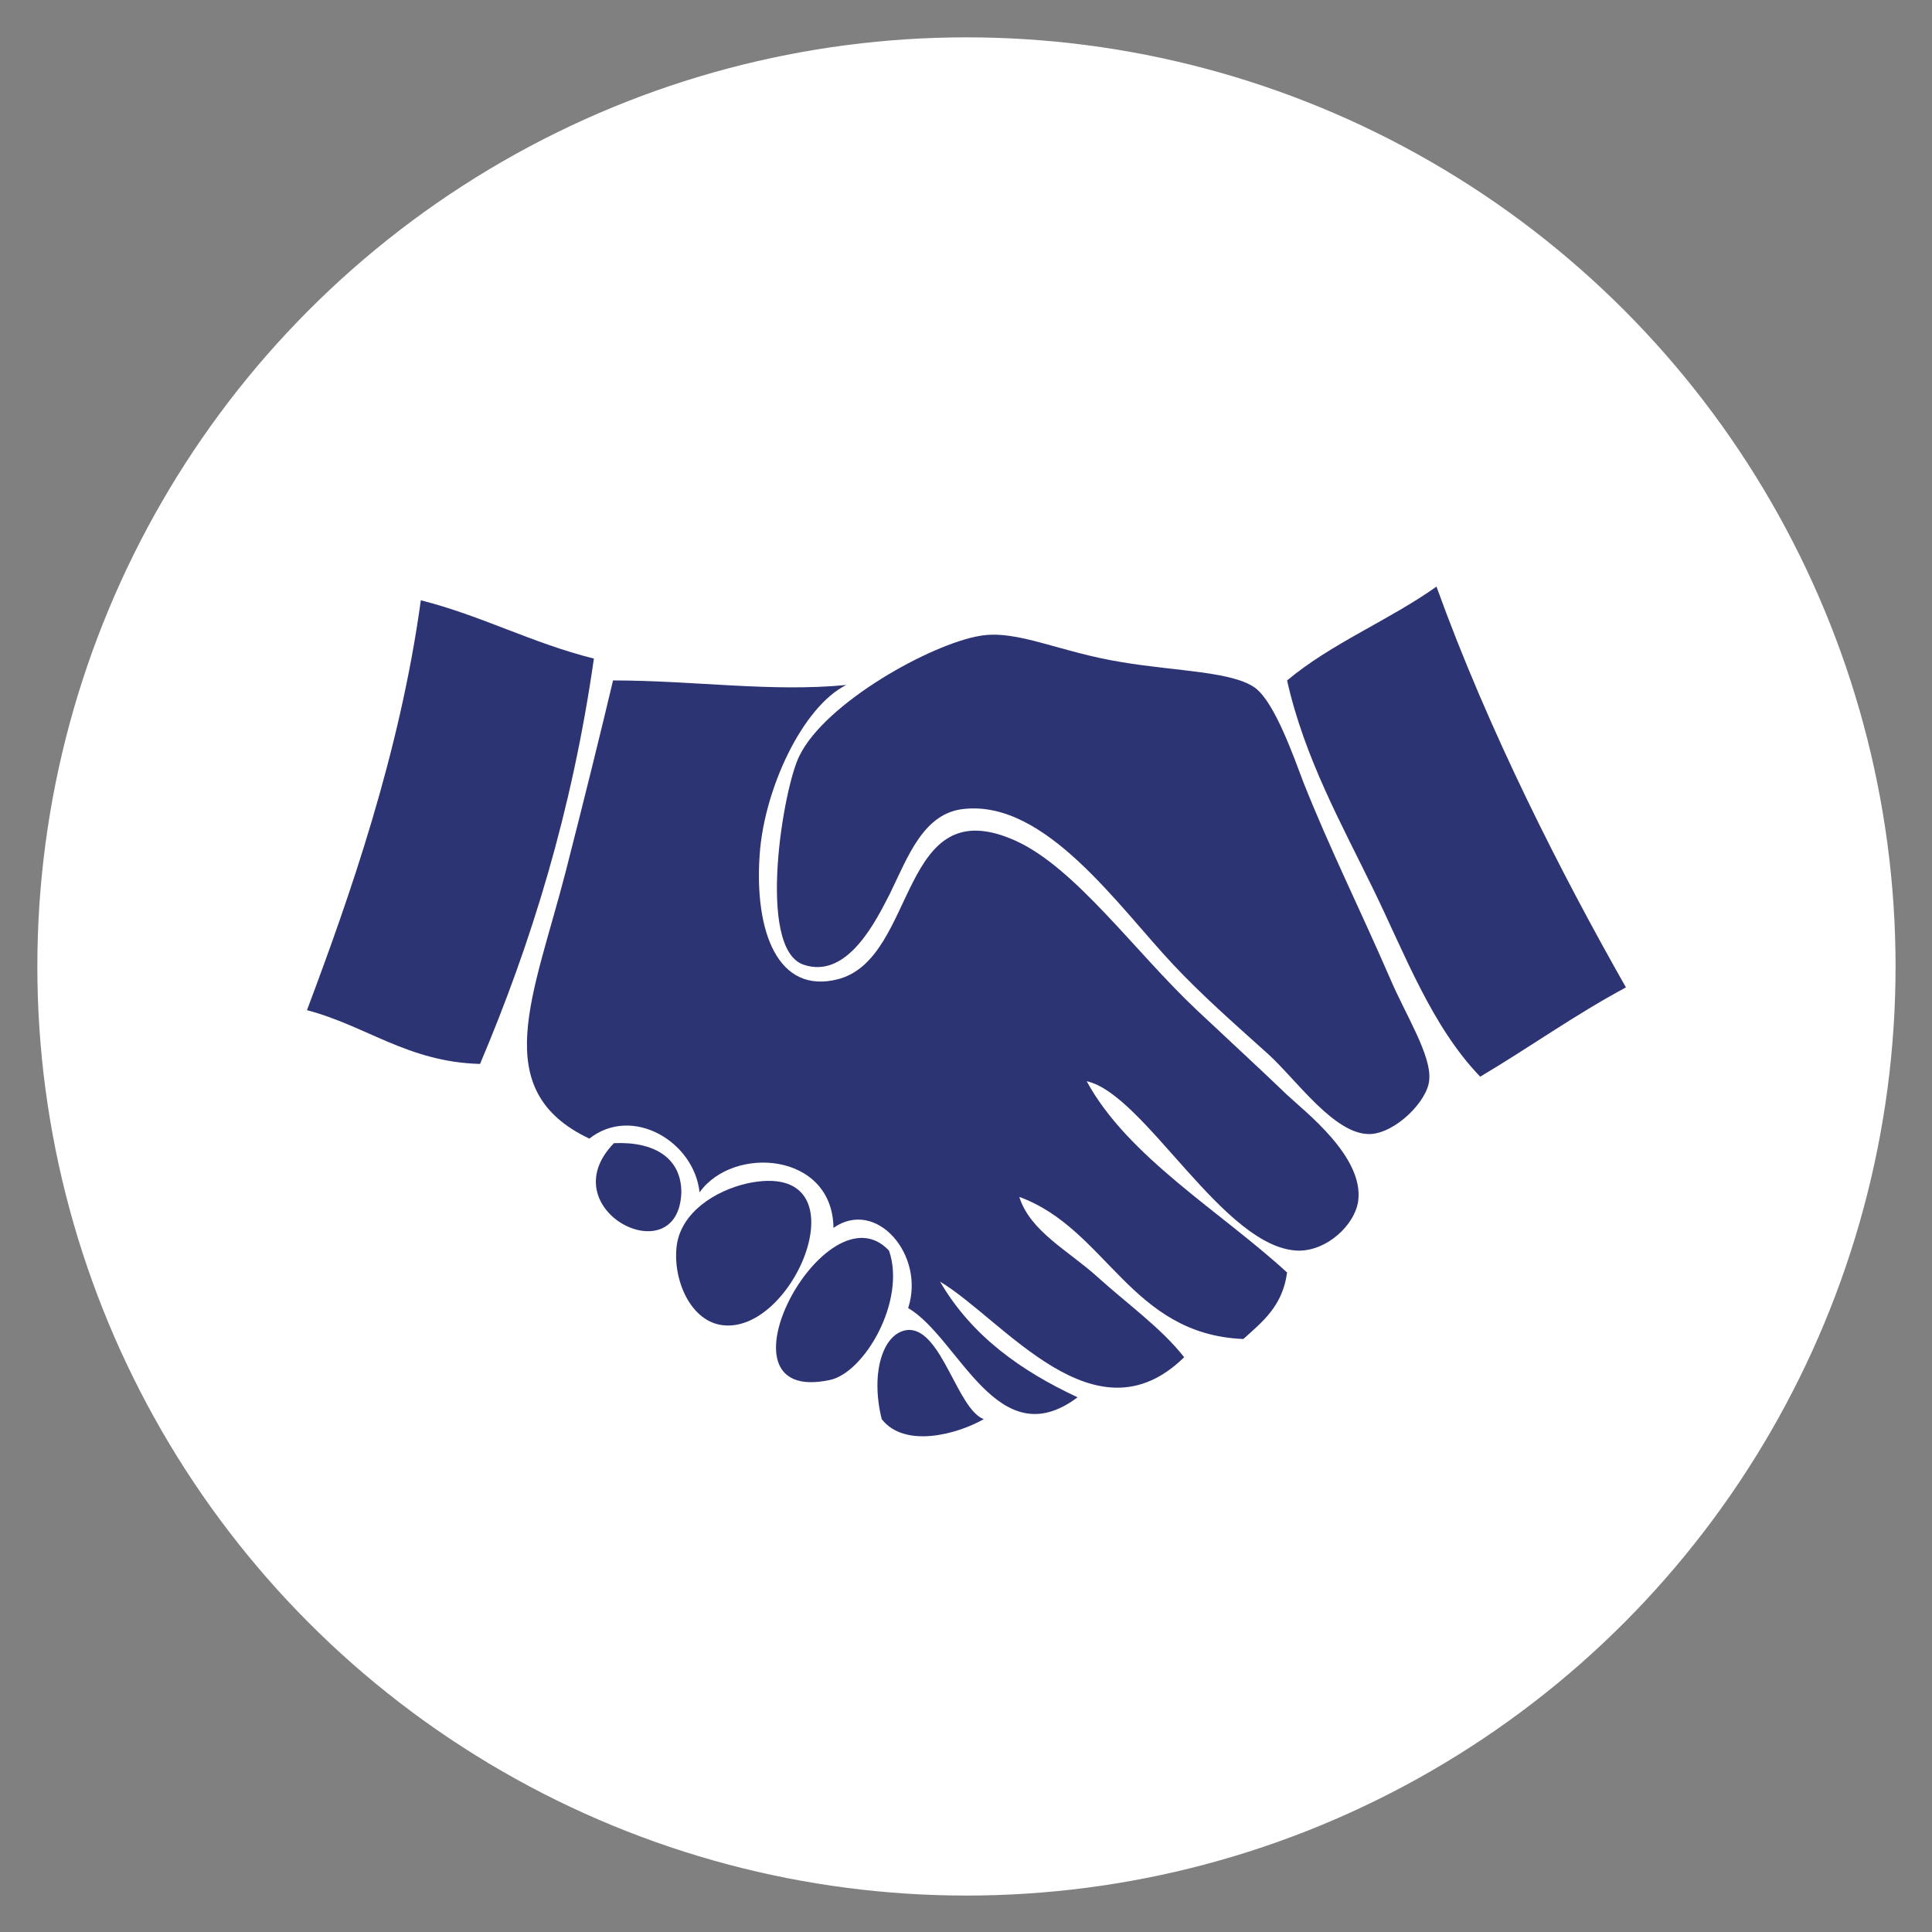
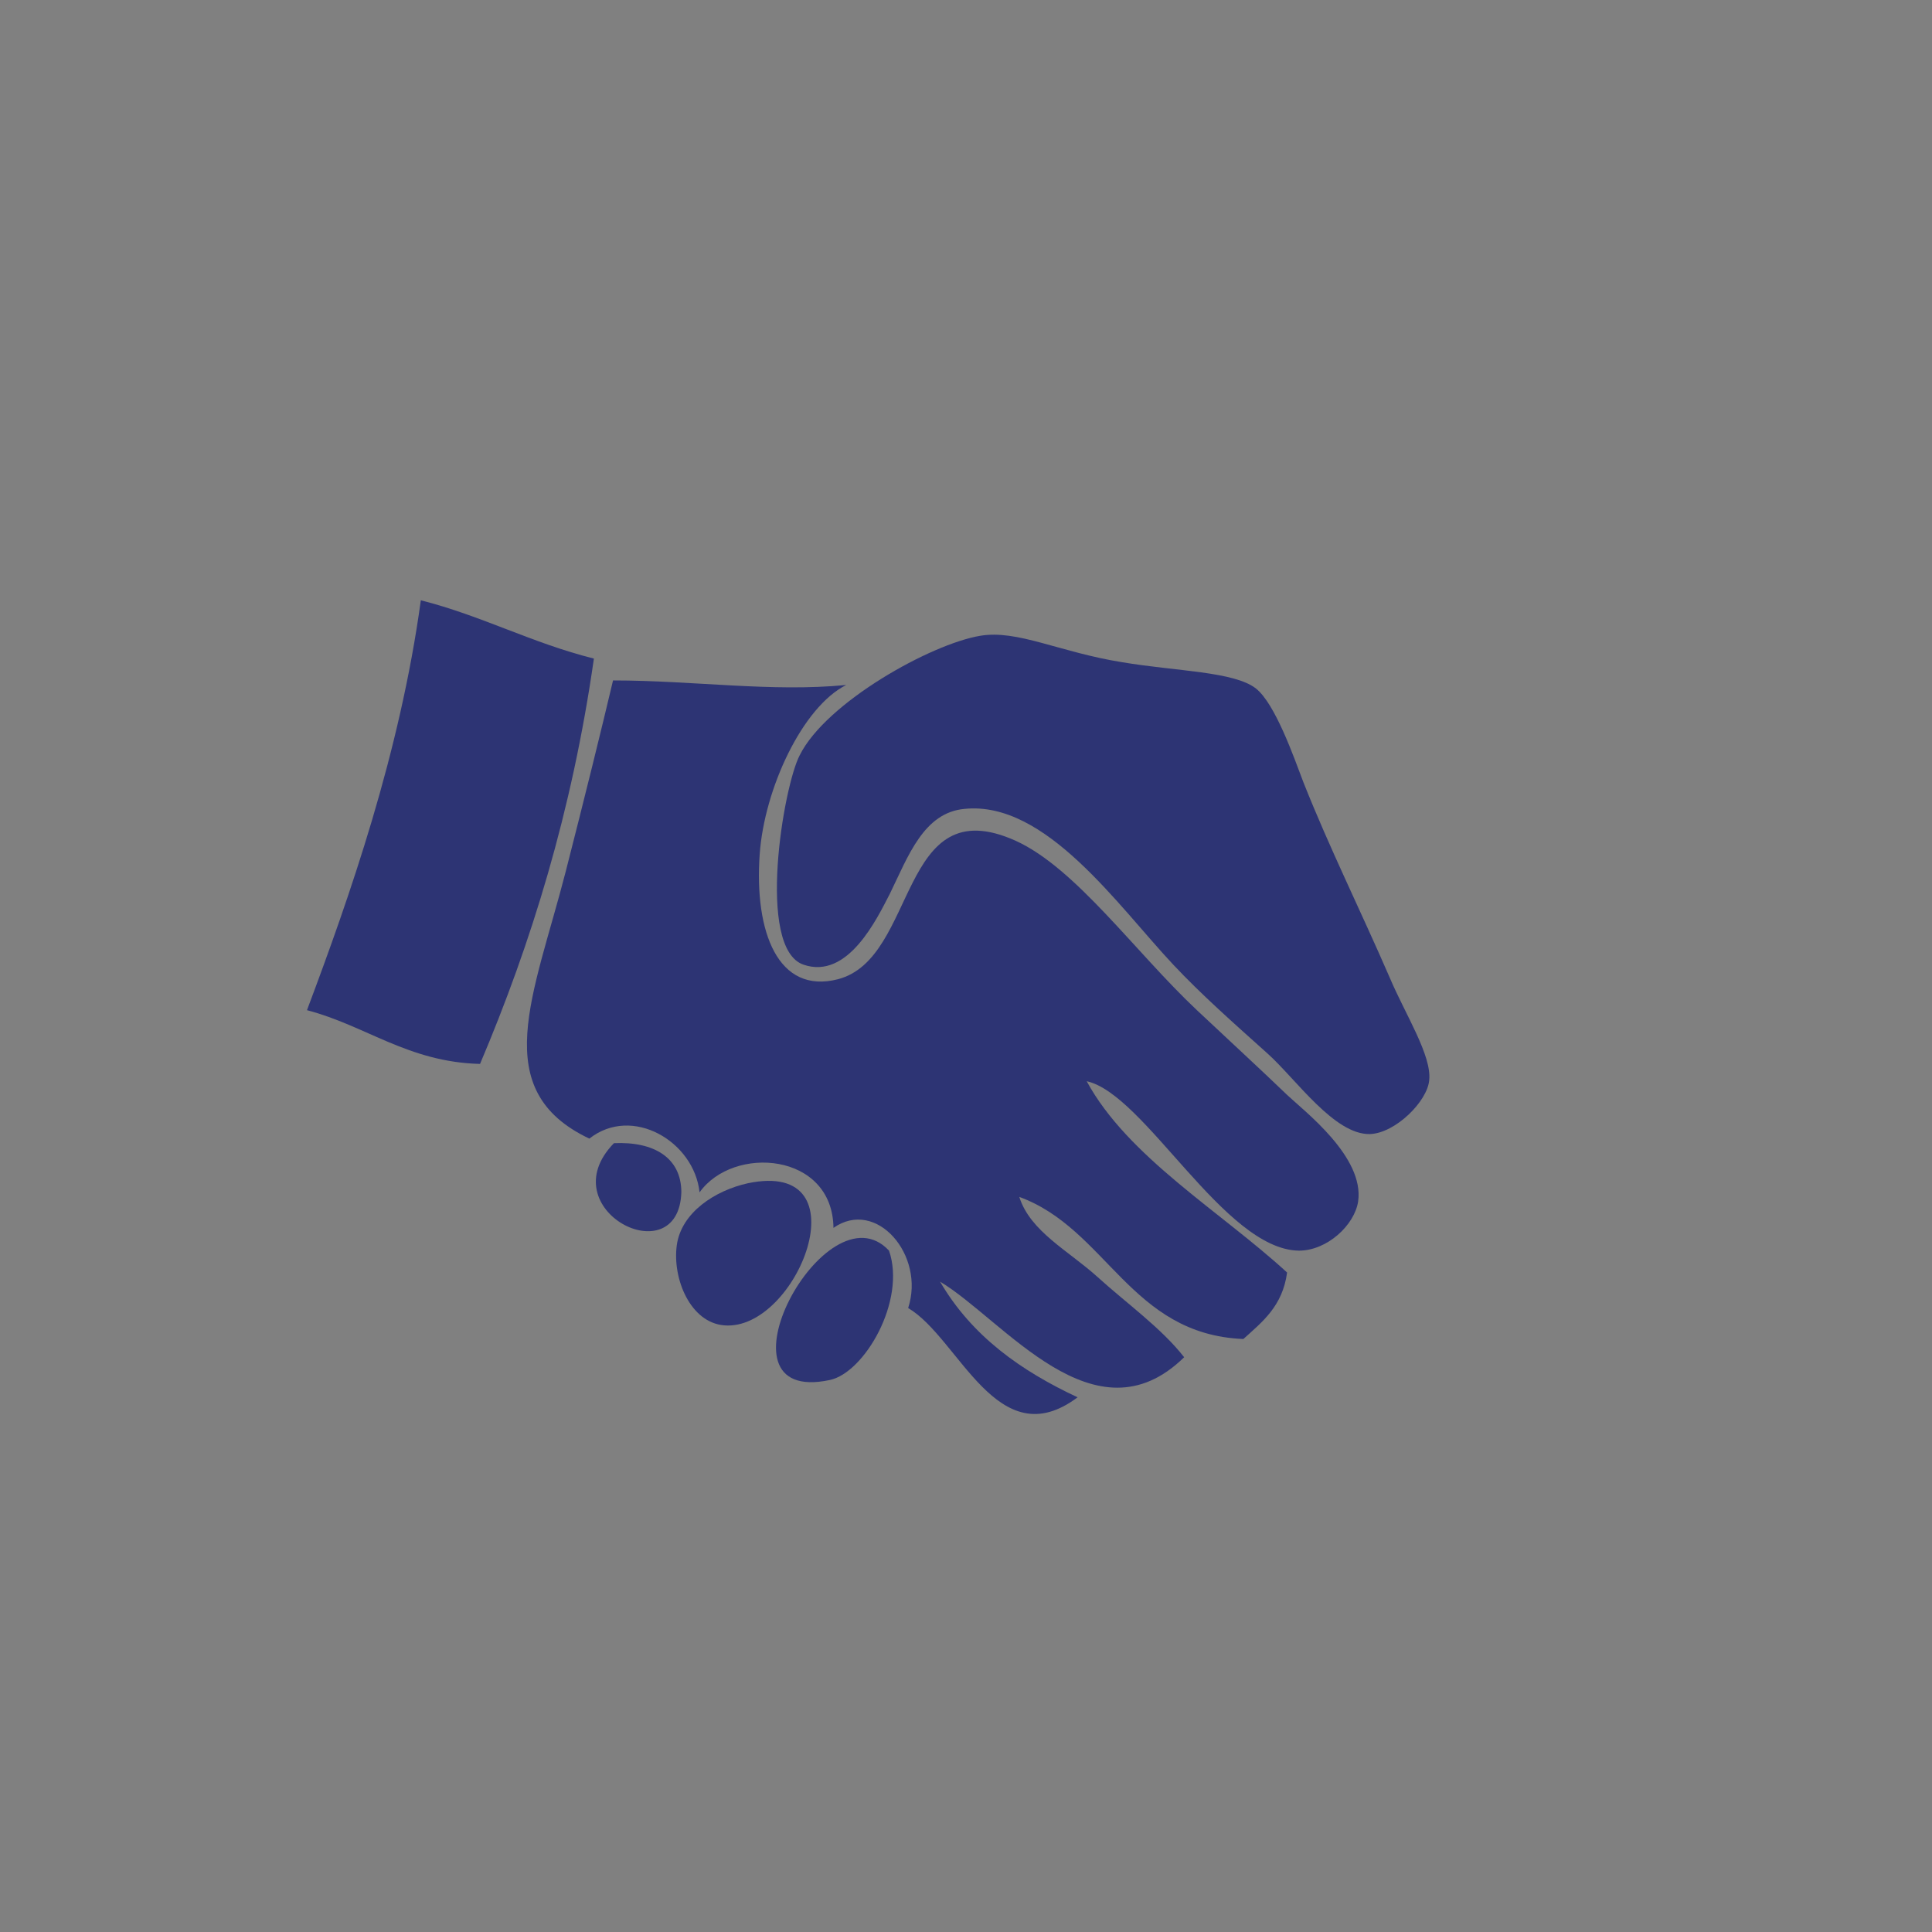
<svg xmlns="http://www.w3.org/2000/svg" version="1.1" id="Layer_2_1_" x="0px" y="0px" viewBox="0 0 212.1 212.1" style="enable-background:new 0 0 212.1 212.1;" xml:space="preserve">
  <rect x="0" y="0" width="212.1" height="212.1" fill="#808080" stroke="none" />
  <style type="text/css">
	.st0{fill:#FFFFFF;}
	.st1{fill:#2D3474;}
</style>
-   <circle class="st0" cx="106.1" cy="106.1" r="102" />
-   <path class="st1" d="M178.5,108.4c-5.6,3-10.6,6.6-16,9.8c-5.3-5.5-8.2-13.3-11.7-20.5s-7.6-14.5-9.5-23c4.9-4.1,11.2-6.6,16.4-10.3  C163.4,80.2,171.4,95.9,178.5,108.4z" />
  <path class="st1" d="M46.2,65.9c6.7,1.7,12.2,4.7,19,6.4c-2.4,16.8-6.9,31.3-12.5,44.5c-7.9-0.2-12.5-4.2-19-5.9  C38.4,98.4,43.9,82.7,46.2,65.9z" />
  <path class="st1" d="M107.6,69.8c4.1-0.7,8.7,1.8,15.6,2.9c5.9,1,12.3,1,14.7,2.9c2.1,1.7,4.1,7.4,5.2,10.3  c2.9,7.3,6.2,13.9,9.5,21.5c1.7,4,4.6,8.5,4.3,11.2c-0.2,2.3-3.7,5.8-6.5,5.9c-3.9,0.1-8.1-6-11.2-8.8c-3.9-3.5-7.3-6.5-10.4-9.8  c-6.1-6.5-14-18-22.9-17.1c-4.5,0.4-6.2,5.2-8.2,9.3c-1.4,2.7-4.6,9.5-9.5,7.8c-5.2-1.8-2.2-19.6-0.4-23  C90.7,77.1,102.2,70.7,107.6,69.8z" />
  <path class="st1" d="M92.9,75.2c-4.8,2.4-9,11.4-9.5,18.6c-0.6,8.5,2,15.4,8.6,13.7c8.8-2.3,6.6-21,19.5-15.2  c6.6,3,13.1,12.2,19.9,18.6c3.4,3.2,7.1,6.6,9.9,9.3c1.9,1.8,8.5,6.8,7.8,11.7c-0.4,2.6-3.4,5.4-6.5,5.4  c-8.2-0.1-16.9-17.2-23.3-18.6c4.5,8.3,14.7,14.3,22,21c-0.5,3.7-2.7,5.4-4.8,7.3c-12.4-0.5-15-12.1-24.6-15.6  c1.2,3.8,5.4,5.9,8.6,8.8c3.2,2.9,7,5.6,9.5,8.8c-9.8,9.6-19.8-4.1-26.8-8.3c3.5,6,8.9,9.8,15.1,12.7c-8.8,6.6-13-6.5-18.6-9.8  c1.9-5.8-3.5-12.1-8.2-8.8c-0.1-8.3-11-9.1-14.7-3.9c-0.6-5.6-7.4-9.6-12.1-5.9c-11.2-5.3-6.1-15.7-2.6-29.3  c2.1-8.2,3.9-15.5,5.2-21C76.1,74.7,84.7,76,92.9,75.2z" />
  <path class="st1" d="M67.4,125.5c4.4-0.2,7.4,1.6,7.4,5.4C74.5,140,60.3,132.8,67.4,125.5z" />
  <path class="st1" d="M82.1,129.9c12.9-2.7,5.4,16.3-2.6,15.6c-3.7-0.3-5.7-5.1-5.2-8.8C74.8,133.1,78.5,130.7,82.1,129.9z" />
  <path class="st1" d="M97.6,137.3c1.9,5.5-2.7,13.4-6.5,14.2C77.5,154.4,90.7,129.9,97.6,137.3z" />
-   <path class="st1" d="M108,155.8c-3,1.7-8.7,3.2-11.2,0c-1.3-5.2,0.2-9.7,3-9.8C103.4,146,105.1,154.7,108,155.8z" />
</svg>